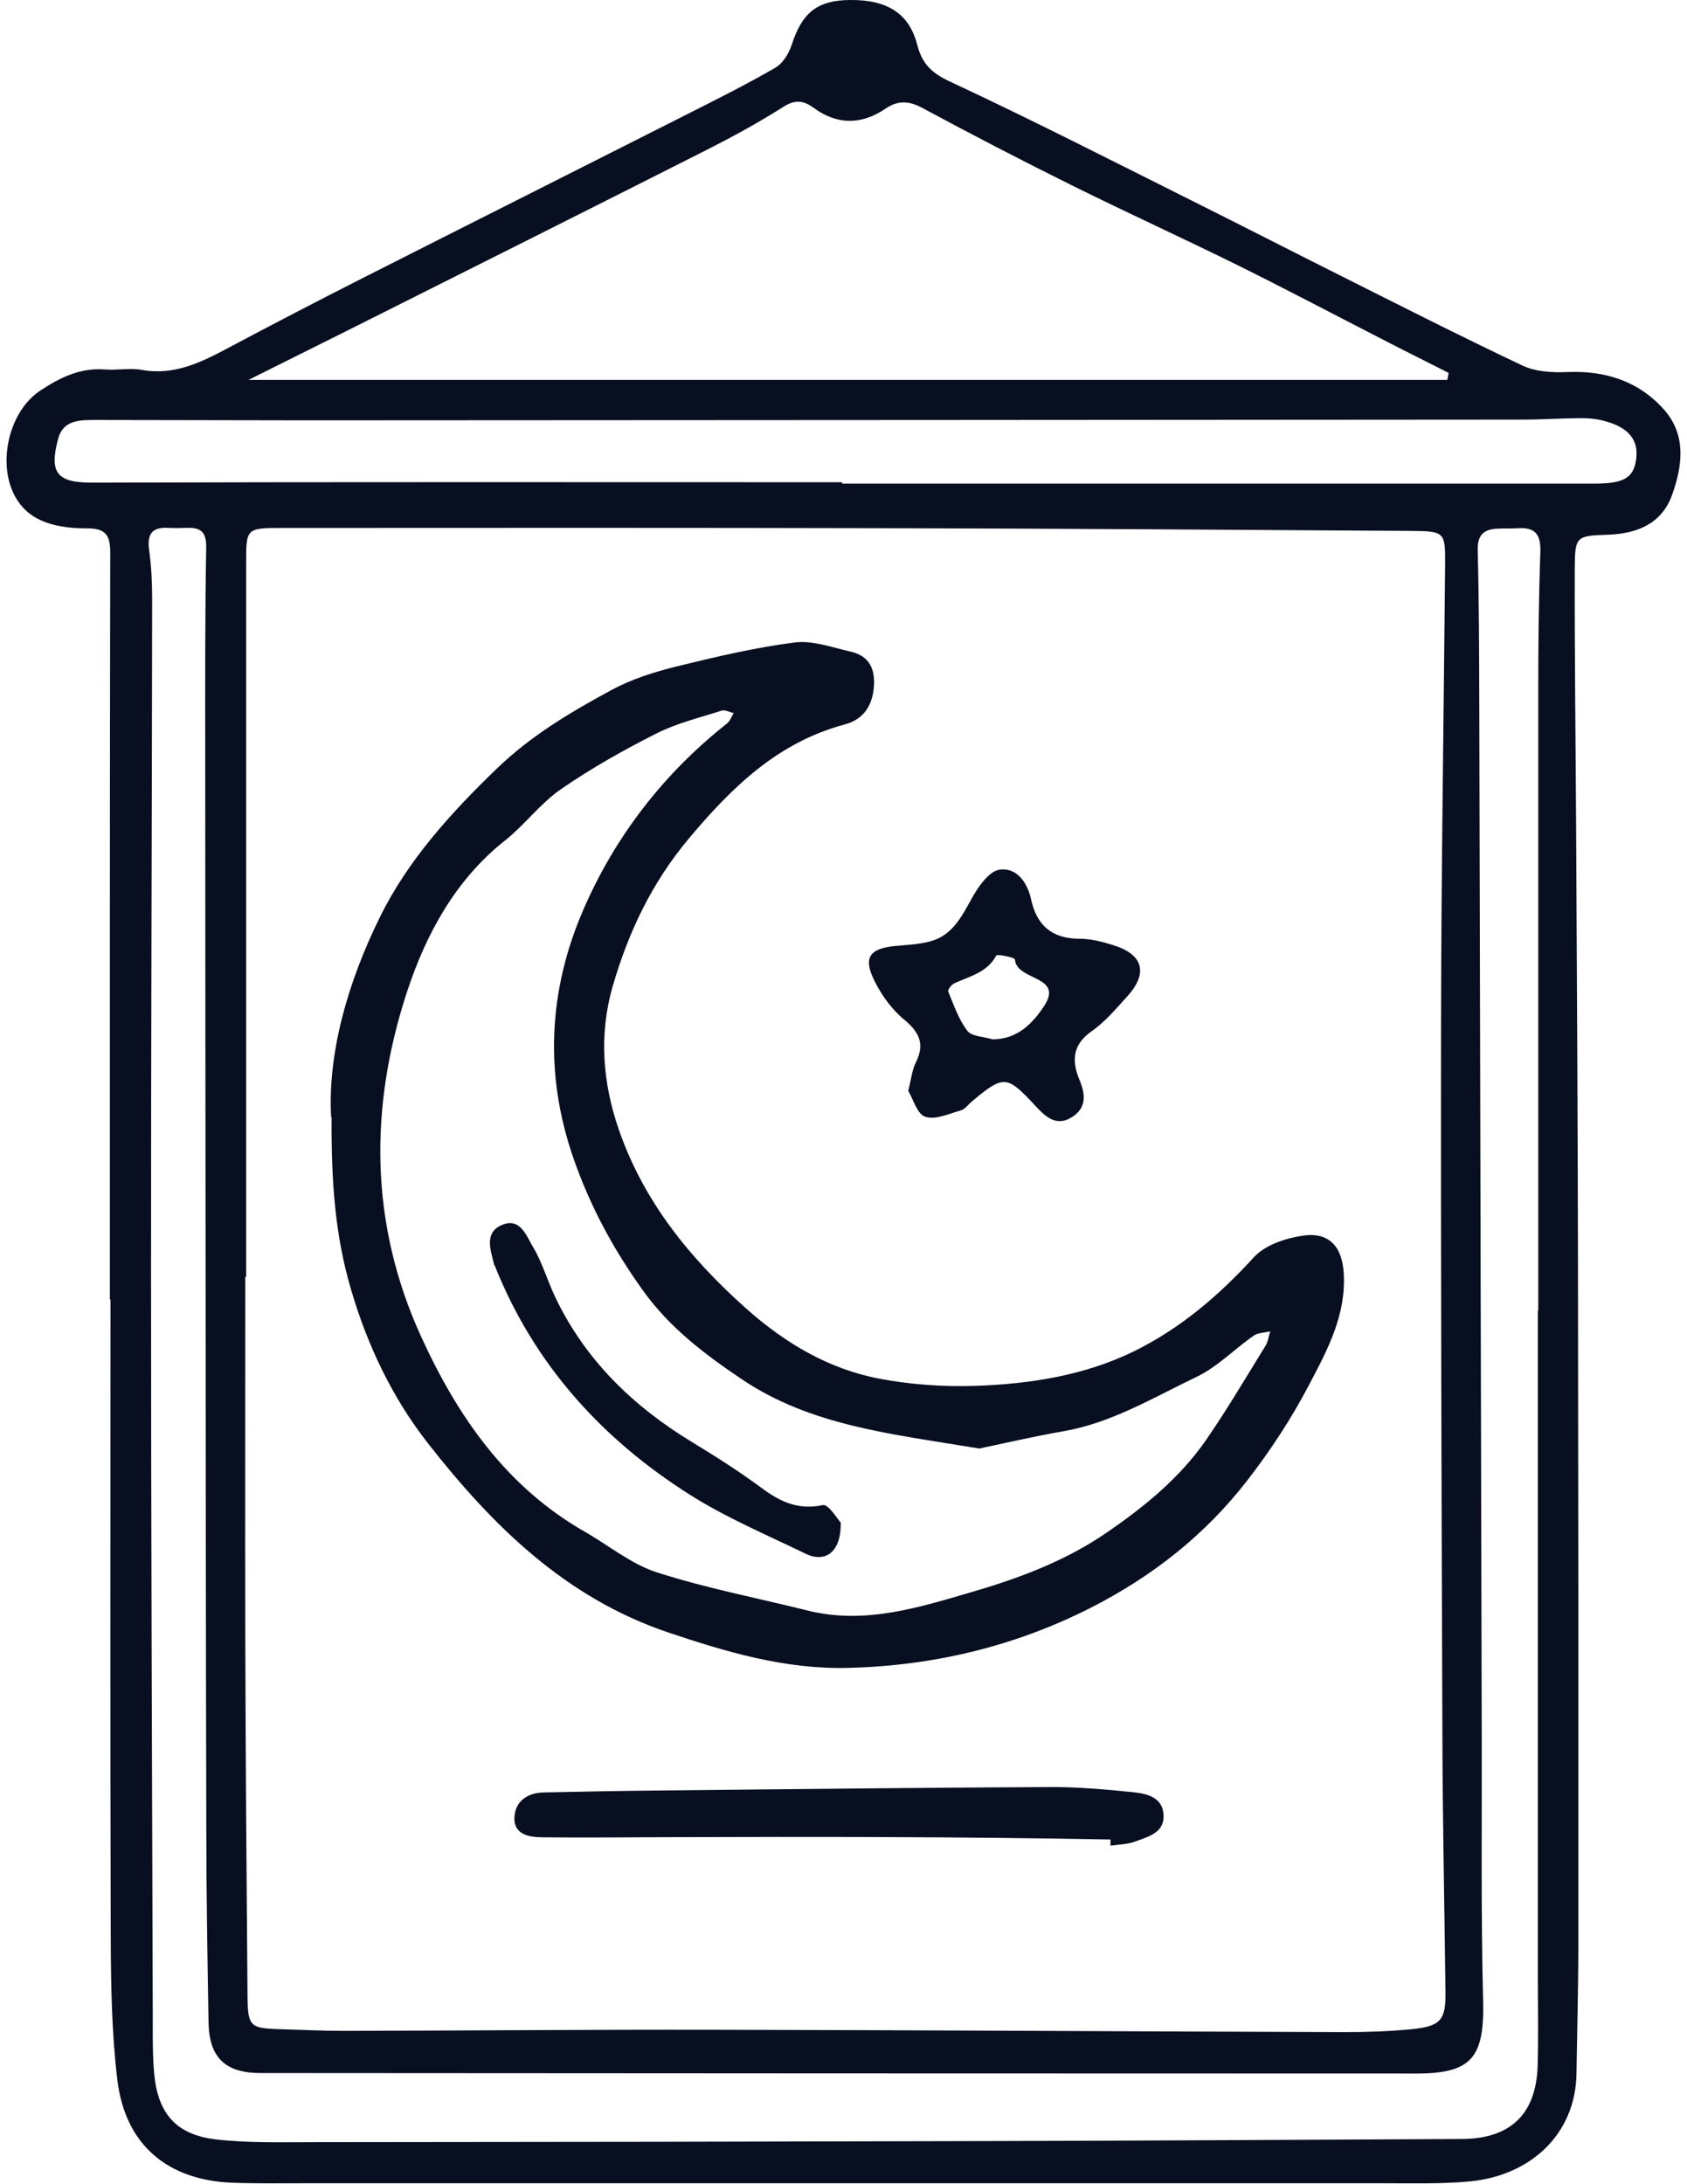
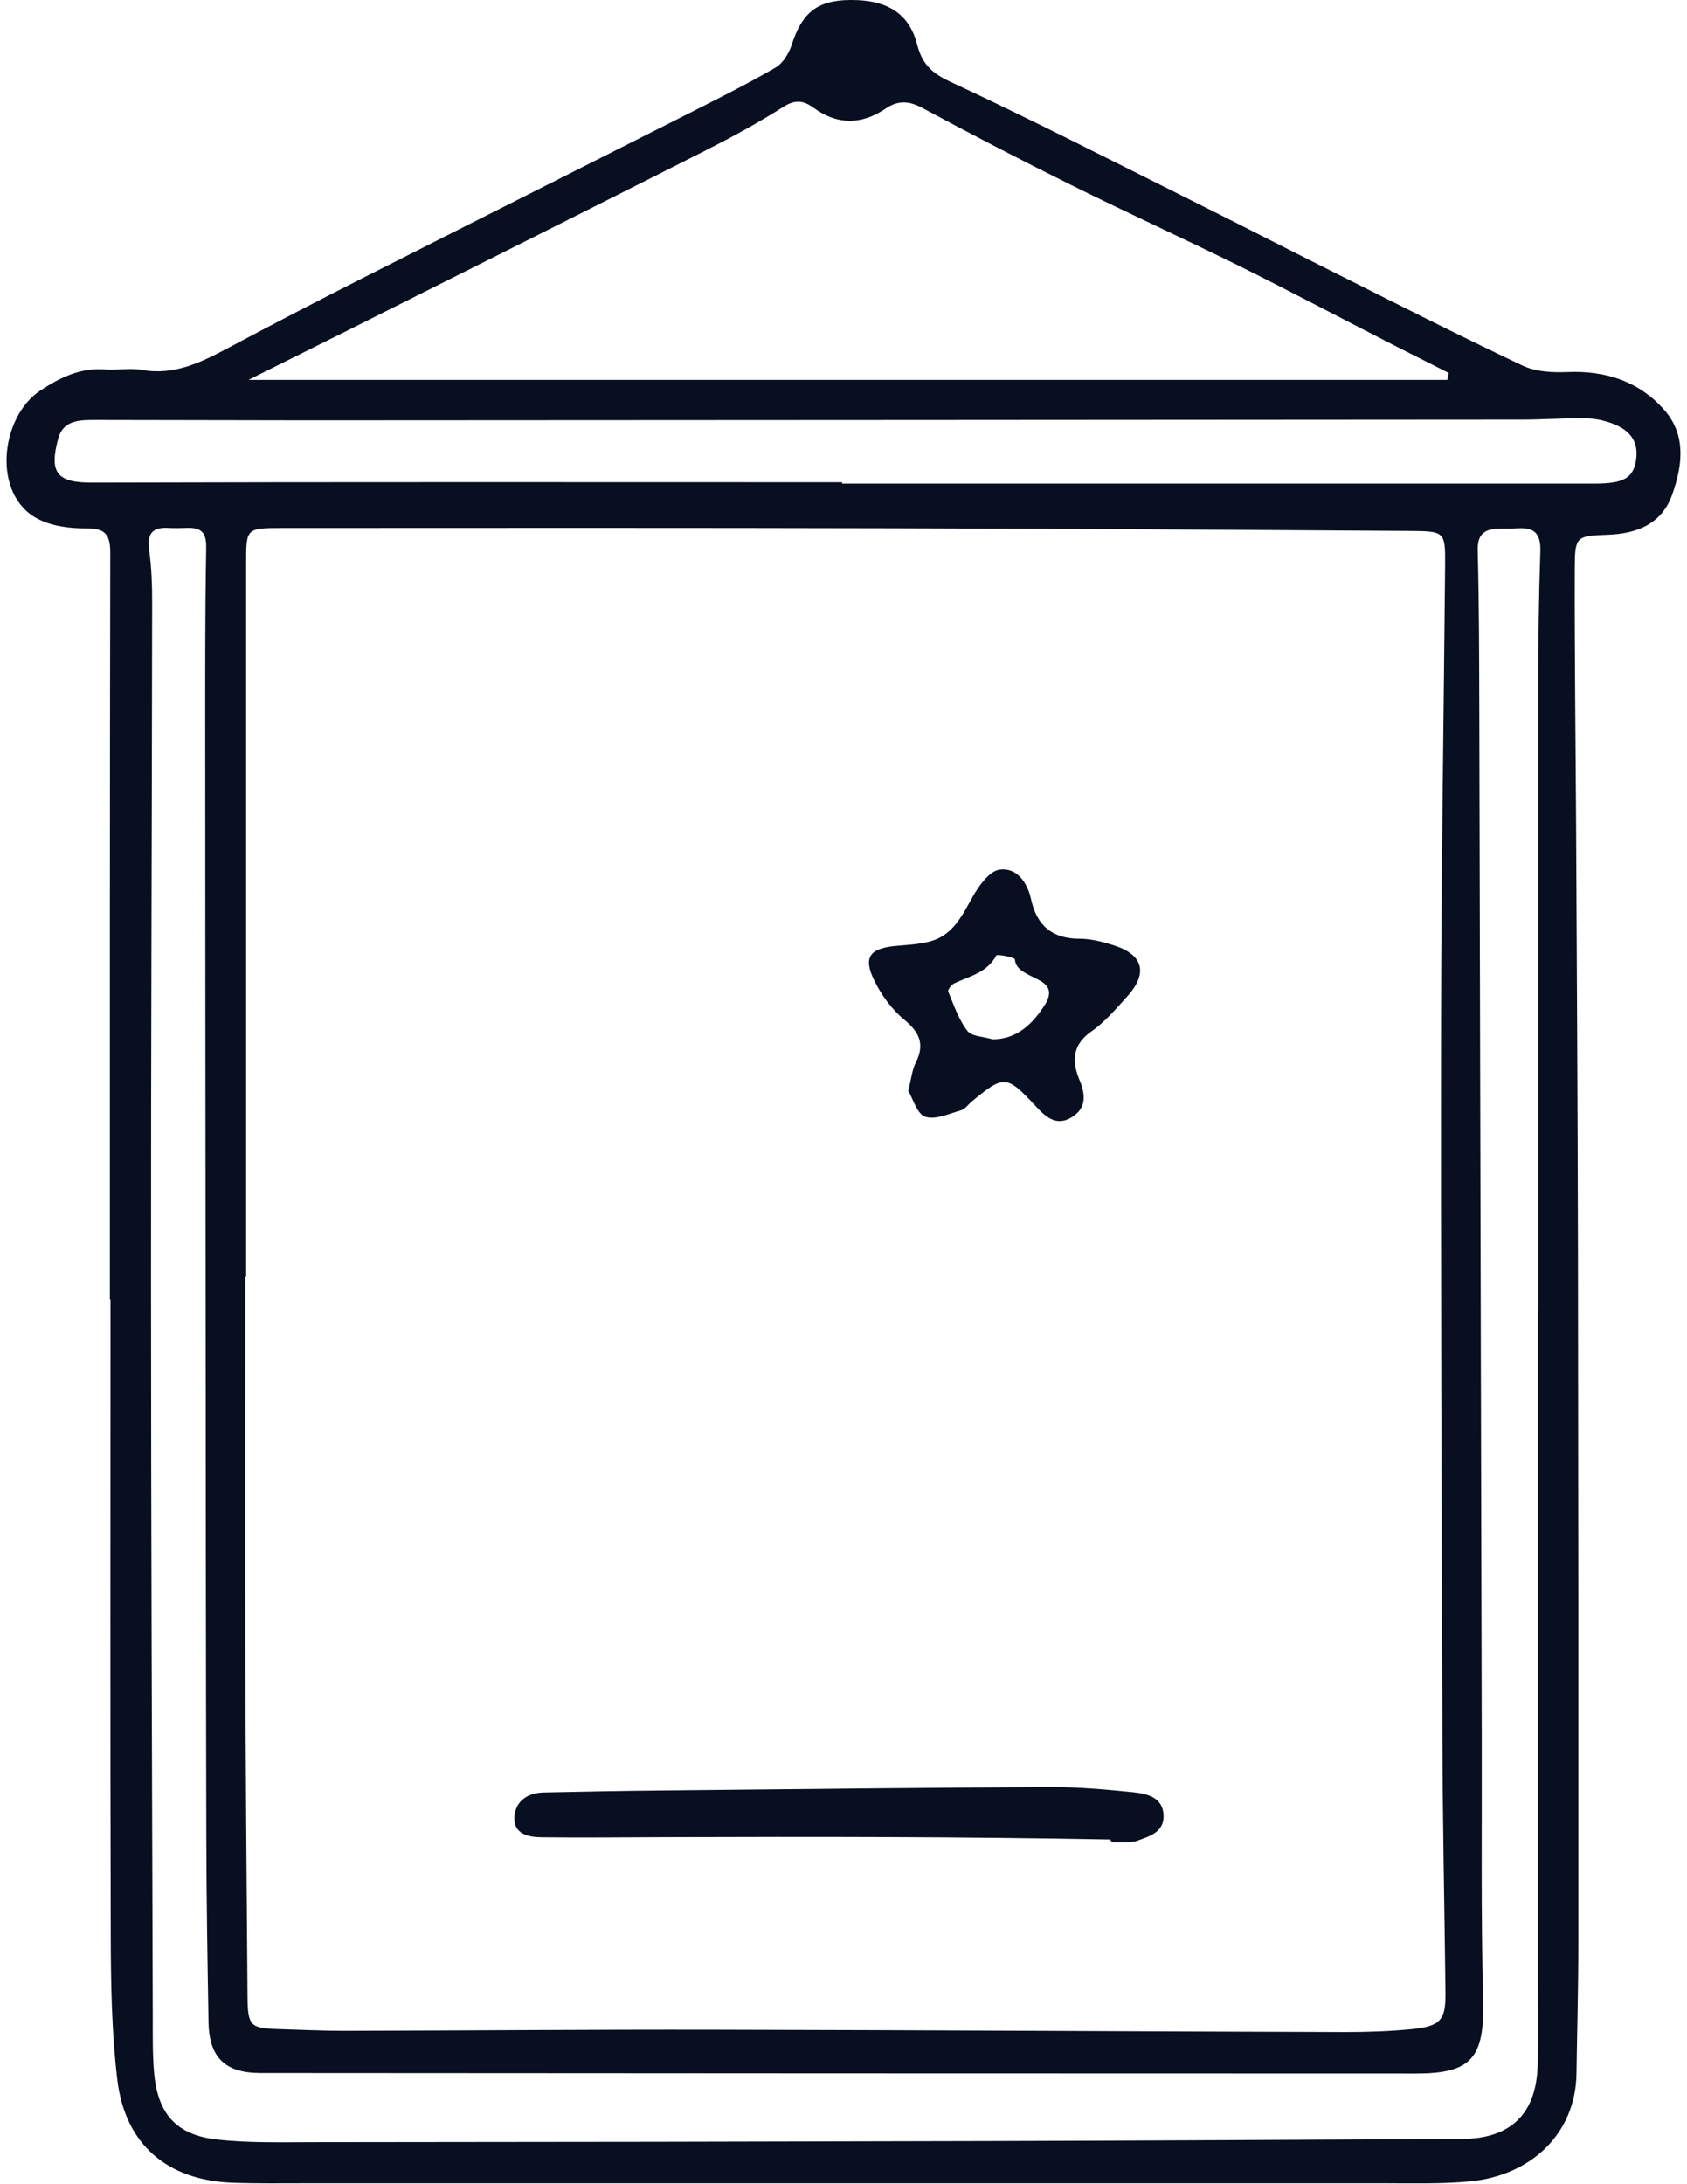
<svg xmlns="http://www.w3.org/2000/svg" width="129" height="167" viewBox="0 0 129 167" fill="none">
  <path d="M8.401 99.374C8.401 80.33 8.392 61.285 8.43 42.241C8.43 40.844 8.027 40.385 6.593 40.394C5.365 40.404 3.997 40.235 2.919 39.682C-0.643 37.873 0.004 31.903 3.069 29.869C4.587 28.867 6.133 28.098 8.036 28.248C8.954 28.323 9.91 28.117 10.81 28.276C13.313 28.735 15.384 27.704 17.474 26.589C20.838 24.799 24.231 23.037 27.633 21.312C35.918 17.114 44.222 12.943 52.507 8.754C54.785 7.601 57.081 6.458 59.293 5.174C59.864 4.846 60.324 4.086 60.539 3.43C61.327 0.975 62.489 0.019 65 6.59608e-05C67.822 -0.028 69.518 1.012 70.136 3.421C70.511 4.864 71.214 5.567 72.611 6.223C78.825 9.119 84.945 12.249 91.083 15.314C94.673 17.104 98.234 18.932 101.824 20.732C106.679 23.168 111.524 25.633 116.435 27.957C117.438 28.426 118.713 28.492 119.856 28.445C122.799 28.323 125.358 29.166 127.279 31.36C128.966 33.29 128.647 35.643 127.86 37.836C127.063 40.048 125.198 40.797 122.958 40.882C120.54 40.966 120.428 40.994 120.418 43.422C120.4 50.048 120.484 56.683 120.522 63.309C120.578 74.219 120.643 85.138 120.662 96.047C120.69 113.592 120.7 131.136 120.69 148.681C120.69 151.961 120.597 155.242 120.55 158.522C120.484 163.199 116.998 166.348 112.386 166.779C110.193 166.985 107.972 166.92 105.76 166.92C78.29 166.92 50.82 166.92 23.36 166.92C21.504 166.92 19.648 166.948 17.802 166.882C12.816 166.704 9.573 163.986 8.973 159.019C8.533 155.354 8.477 151.624 8.467 147.922C8.42 131.727 8.448 115.541 8.448 99.346H8.43L8.401 99.374ZM18.842 97.621C18.842 97.621 18.786 97.621 18.758 97.621C18.758 107.04 18.739 116.45 18.758 125.869C18.786 134.782 18.852 143.705 18.927 152.618C18.945 154.914 19.133 155.073 21.335 155.139C22.975 155.186 24.616 155.27 26.256 155.27C35.74 155.251 45.225 155.167 54.71 155.186C70.764 155.214 86.81 155.317 102.864 155.364C104.57 155.364 106.285 155.307 107.982 155.139C110.165 154.914 110.559 154.436 110.531 152.318C110.456 145.832 110.315 139.347 110.296 132.861C110.231 114.529 110.165 96.197 110.193 77.865C110.212 66.309 110.4 54.762 110.503 43.206C110.521 40.657 110.484 40.61 107.85 40.591C94.654 40.507 81.458 40.413 68.253 40.385C52.695 40.347 37.146 40.357 21.588 40.366C18.814 40.366 18.823 40.394 18.823 43.056C18.823 61.248 18.823 79.43 18.823 97.621H18.842ZM117.588 100.199C117.588 100.199 117.616 100.199 117.626 100.199C117.626 84.359 117.626 68.53 117.626 52.691C117.626 49.195 117.663 45.699 117.785 42.213C117.832 40.929 117.448 40.31 116.126 40.385C115.554 40.422 114.983 40.385 114.42 40.422C113.408 40.498 112.968 40.947 112.996 42.081C113.099 46.074 113.108 50.066 113.117 54.059C113.183 80.311 113.239 106.562 113.305 132.805C113.324 139.506 113.239 146.216 113.408 152.917C113.521 157.276 112.574 158.531 108.319 158.531C78.853 158.531 49.386 158.513 19.92 158.494C17.23 158.494 15.993 157.313 15.946 154.623C15.862 149.843 15.787 145.073 15.777 140.293C15.74 125.597 15.731 110.911 15.721 96.215C15.712 83.235 15.693 70.254 15.693 57.274C15.693 52.138 15.674 47.002 15.768 41.866C15.787 40.685 15.365 40.329 14.315 40.357C13.819 40.376 13.312 40.385 12.816 40.357C11.541 40.301 11.241 40.919 11.41 42.109C11.588 43.375 11.635 44.668 11.635 45.943C11.616 63.206 11.541 80.47 11.55 97.734C11.55 116.563 11.626 135.391 11.682 154.23C11.682 155.654 11.663 157.088 11.785 158.503C12.066 161.605 13.472 163.227 16.565 163.574C19.03 163.855 21.541 163.78 24.034 163.78C41.223 163.771 58.421 163.742 75.61 163.695C87.672 163.667 99.725 163.592 111.787 163.536C115.489 163.518 117.457 161.652 117.579 157.96C117.644 155.757 117.597 153.545 117.597 151.334C117.597 134.285 117.597 117.237 117.597 100.189L117.588 100.199ZM19.02 29.045H110.671C110.709 28.867 110.737 28.688 110.774 28.51C109.209 27.714 107.635 26.936 106.07 26.13C102.283 24.19 98.525 22.203 94.71 20.31C90.512 18.238 86.257 16.298 82.058 14.218C78.178 12.296 74.335 10.3 70.521 8.248C69.508 7.704 68.665 7.667 67.747 8.285C65.891 9.55 64.035 9.579 62.208 8.238C61.448 7.685 60.811 7.592 59.911 8.163C58.009 9.372 56.013 10.46 53.997 11.481C44.878 16.092 35.75 20.666 26.612 25.249C24.231 26.439 21.851 27.62 19.02 29.035V29.045ZM64.391 36.87C64.391 36.87 64.391 36.945 64.391 36.974C83.576 36.974 102.752 36.974 121.937 36.974C124.195 36.974 124.955 36.533 125.123 35.015C125.283 33.571 124.477 32.634 122.574 32.156C122.031 32.016 121.449 31.969 120.878 31.969C119.378 31.978 117.888 32.081 116.388 32.081C85.432 32.109 54.485 32.119 23.528 32.138C18.111 32.138 12.685 32.109 7.267 32.109C6.105 32.109 4.84 32.109 4.456 33.515C3.725 36.177 4.381 36.908 7.052 36.899C26.162 36.842 45.281 36.87 64.391 36.87Z" fill="#080F20" />
-   <path d="M25.319 85.409C25.056 80.545 26.565 75.147 29.058 70.104C31.204 65.746 34.475 62.157 37.99 58.764C40.614 56.233 43.651 54.434 46.79 52.738C48.327 51.913 50.052 51.369 51.758 50.948C54.729 50.217 57.728 49.514 60.755 49.12C62.133 48.942 63.632 49.504 65.057 49.823C66.472 50.151 66.941 51.144 66.819 52.55C66.697 54.003 65.985 55.015 64.616 55.381C59.499 56.749 56.003 60.142 52.685 64.097C49.836 67.49 48.046 71.285 46.856 75.39C45.788 79.074 46.069 82.823 47.362 86.487C49.283 91.951 52.798 96.244 57.053 100.039C60.015 102.682 63.361 104.669 67.259 105.41C69.677 105.869 72.198 106.038 74.663 105.953C78.796 105.803 82.901 105.166 86.66 103.338C90.221 101.605 93.202 99.055 95.891 96.112C96.744 95.185 98.319 94.66 99.631 94.472C101.618 94.182 102.63 95.297 102.752 97.34C102.939 100.527 101.543 103.142 100.1 105.878C98.741 108.474 97.175 110.855 95.404 113.151C92.161 117.35 88.112 120.527 83.398 122.926C77.541 125.897 71.308 127.369 64.794 127.519C60.061 127.631 55.572 126.319 51.102 124.81C43.229 122.158 37.652 116.638 32.732 110.358C29.995 106.862 28.093 102.87 26.818 98.512C25.637 94.463 25.328 90.423 25.356 85.419L25.319 85.409ZM74.851 110.742C68.131 109.627 62.002 109.009 56.706 105.438C53.895 103.545 51.233 101.53 49.218 98.737C46.931 95.569 45.113 92.213 43.829 88.493C41.598 82.026 41.964 75.643 44.607 69.551C47.025 63.966 50.736 59.148 55.581 55.324C55.816 55.137 55.938 54.79 56.106 54.518C55.797 54.453 55.441 54.247 55.178 54.331C53.492 54.874 51.73 55.296 50.164 56.093C47.662 57.358 45.197 58.745 42.892 60.339C41.317 61.426 40.127 63.066 38.608 64.266C34.813 67.274 32.582 71.416 31.139 75.784C28.224 84.631 28.252 93.554 32.207 102.204C35 108.315 38.721 113.685 44.728 117.116C46.565 118.165 48.271 119.59 50.239 120.218C53.998 121.427 57.906 122.176 61.748 123.132C66.191 124.248 70.427 122.851 74.532 121.652C78.019 120.63 81.524 119.309 84.617 117.181C87.541 115.176 90.249 112.964 92.264 110.039C93.858 107.715 95.292 105.288 96.772 102.889C96.969 102.57 97.007 102.157 97.129 101.792C96.698 101.895 96.201 101.886 95.863 102.12C94.383 103.151 93.08 104.519 91.477 105.279C88.188 106.853 85.029 108.774 81.346 109.421C78.984 109.833 76.65 110.377 74.86 110.752L74.851 110.742Z" fill="#080F20" />
  <path d="M69.453 83.394C69.687 82.466 69.743 81.801 70.024 81.248C70.727 79.842 70.324 78.933 69.144 77.958C68.197 77.18 67.4 76.084 66.857 74.969C65.985 73.207 66.501 72.513 68.45 72.326C69.359 72.241 70.306 72.204 71.177 71.96C72.902 71.473 73.586 69.964 74.392 68.539C74.87 67.696 75.676 66.58 76.454 66.487C77.747 66.318 78.562 67.461 78.844 68.764C79.284 70.779 80.475 71.782 82.583 71.773C83.417 71.773 84.279 71.998 85.095 72.251C87.429 72.963 87.822 74.397 86.182 76.196C85.329 77.134 84.486 78.146 83.455 78.858C81.965 79.898 81.965 81.173 82.546 82.57C83.014 83.694 83.08 84.688 82.002 85.39C80.718 86.225 79.856 85.287 79.078 84.444C76.988 82.204 76.735 82.185 74.298 84.228C74.026 84.453 73.792 84.809 73.473 84.894C72.574 85.147 71.524 85.644 70.746 85.381C70.118 85.166 69.818 84.003 69.453 83.404V83.394ZM75.873 79.458C77.832 79.486 79.031 78.155 79.856 76.89C81.365 74.566 77.71 75.006 77.606 73.347C77.597 73.207 76.257 72.925 76.182 73.057C75.47 74.378 74.139 74.631 72.967 75.184C72.752 75.287 72.452 75.681 72.508 75.812C72.939 76.843 73.305 77.949 73.97 78.811C74.308 79.252 75.217 79.252 75.873 79.458Z" fill="#080F20" />
-   <path d="M84.935 140.64C73.557 140.424 62.179 140.424 50.801 140.462C47.681 140.471 44.56 140.509 41.429 140.471C40.408 140.462 39.246 140.237 39.339 138.897C39.424 137.688 40.352 137.069 41.57 137.041C44.56 136.975 47.549 136.919 50.539 136.891C60.446 136.788 70.352 136.676 80.258 136.629C82.386 136.619 84.523 136.807 86.65 137.022C87.709 137.135 88.918 137.407 88.975 138.784C89.031 140.143 87.784 140.424 86.81 140.79C86.219 141.015 85.554 141.015 84.916 141.109C84.916 140.949 84.916 140.799 84.916 140.64H84.935Z" fill="#080F20" />
-   <path d="M64.288 116.422C64.326 118.671 63.107 119.524 61.589 118.784C58.618 117.34 55.544 116.047 52.76 114.285C46.022 110.021 40.848 104.313 37.849 96.806C37.821 96.74 37.774 96.675 37.765 96.609C37.493 95.503 37.015 94.21 38.421 93.638C39.799 93.085 40.258 94.51 40.755 95.334C41.467 96.515 41.851 97.903 42.451 99.158C44.747 103.985 48.421 107.528 52.948 110.274C54.738 111.361 56.519 112.495 58.206 113.741C59.64 114.81 61.027 115.475 62.92 115.072C63.342 114.979 64.035 116.141 64.298 116.422H64.288Z" fill="#080F20" />
+   <path d="M84.935 140.64C73.557 140.424 62.179 140.424 50.801 140.462C47.681 140.471 44.56 140.509 41.429 140.471C40.408 140.462 39.246 140.237 39.339 138.897C39.424 137.688 40.352 137.069 41.57 137.041C44.56 136.975 47.549 136.919 50.539 136.891C60.446 136.788 70.352 136.676 80.258 136.629C82.386 136.619 84.523 136.807 86.65 137.022C87.709 137.135 88.918 137.407 88.975 138.784C89.031 140.143 87.784 140.424 86.81 140.79C84.916 140.949 84.916 140.799 84.916 140.64H84.935Z" fill="#080F20" />
</svg>